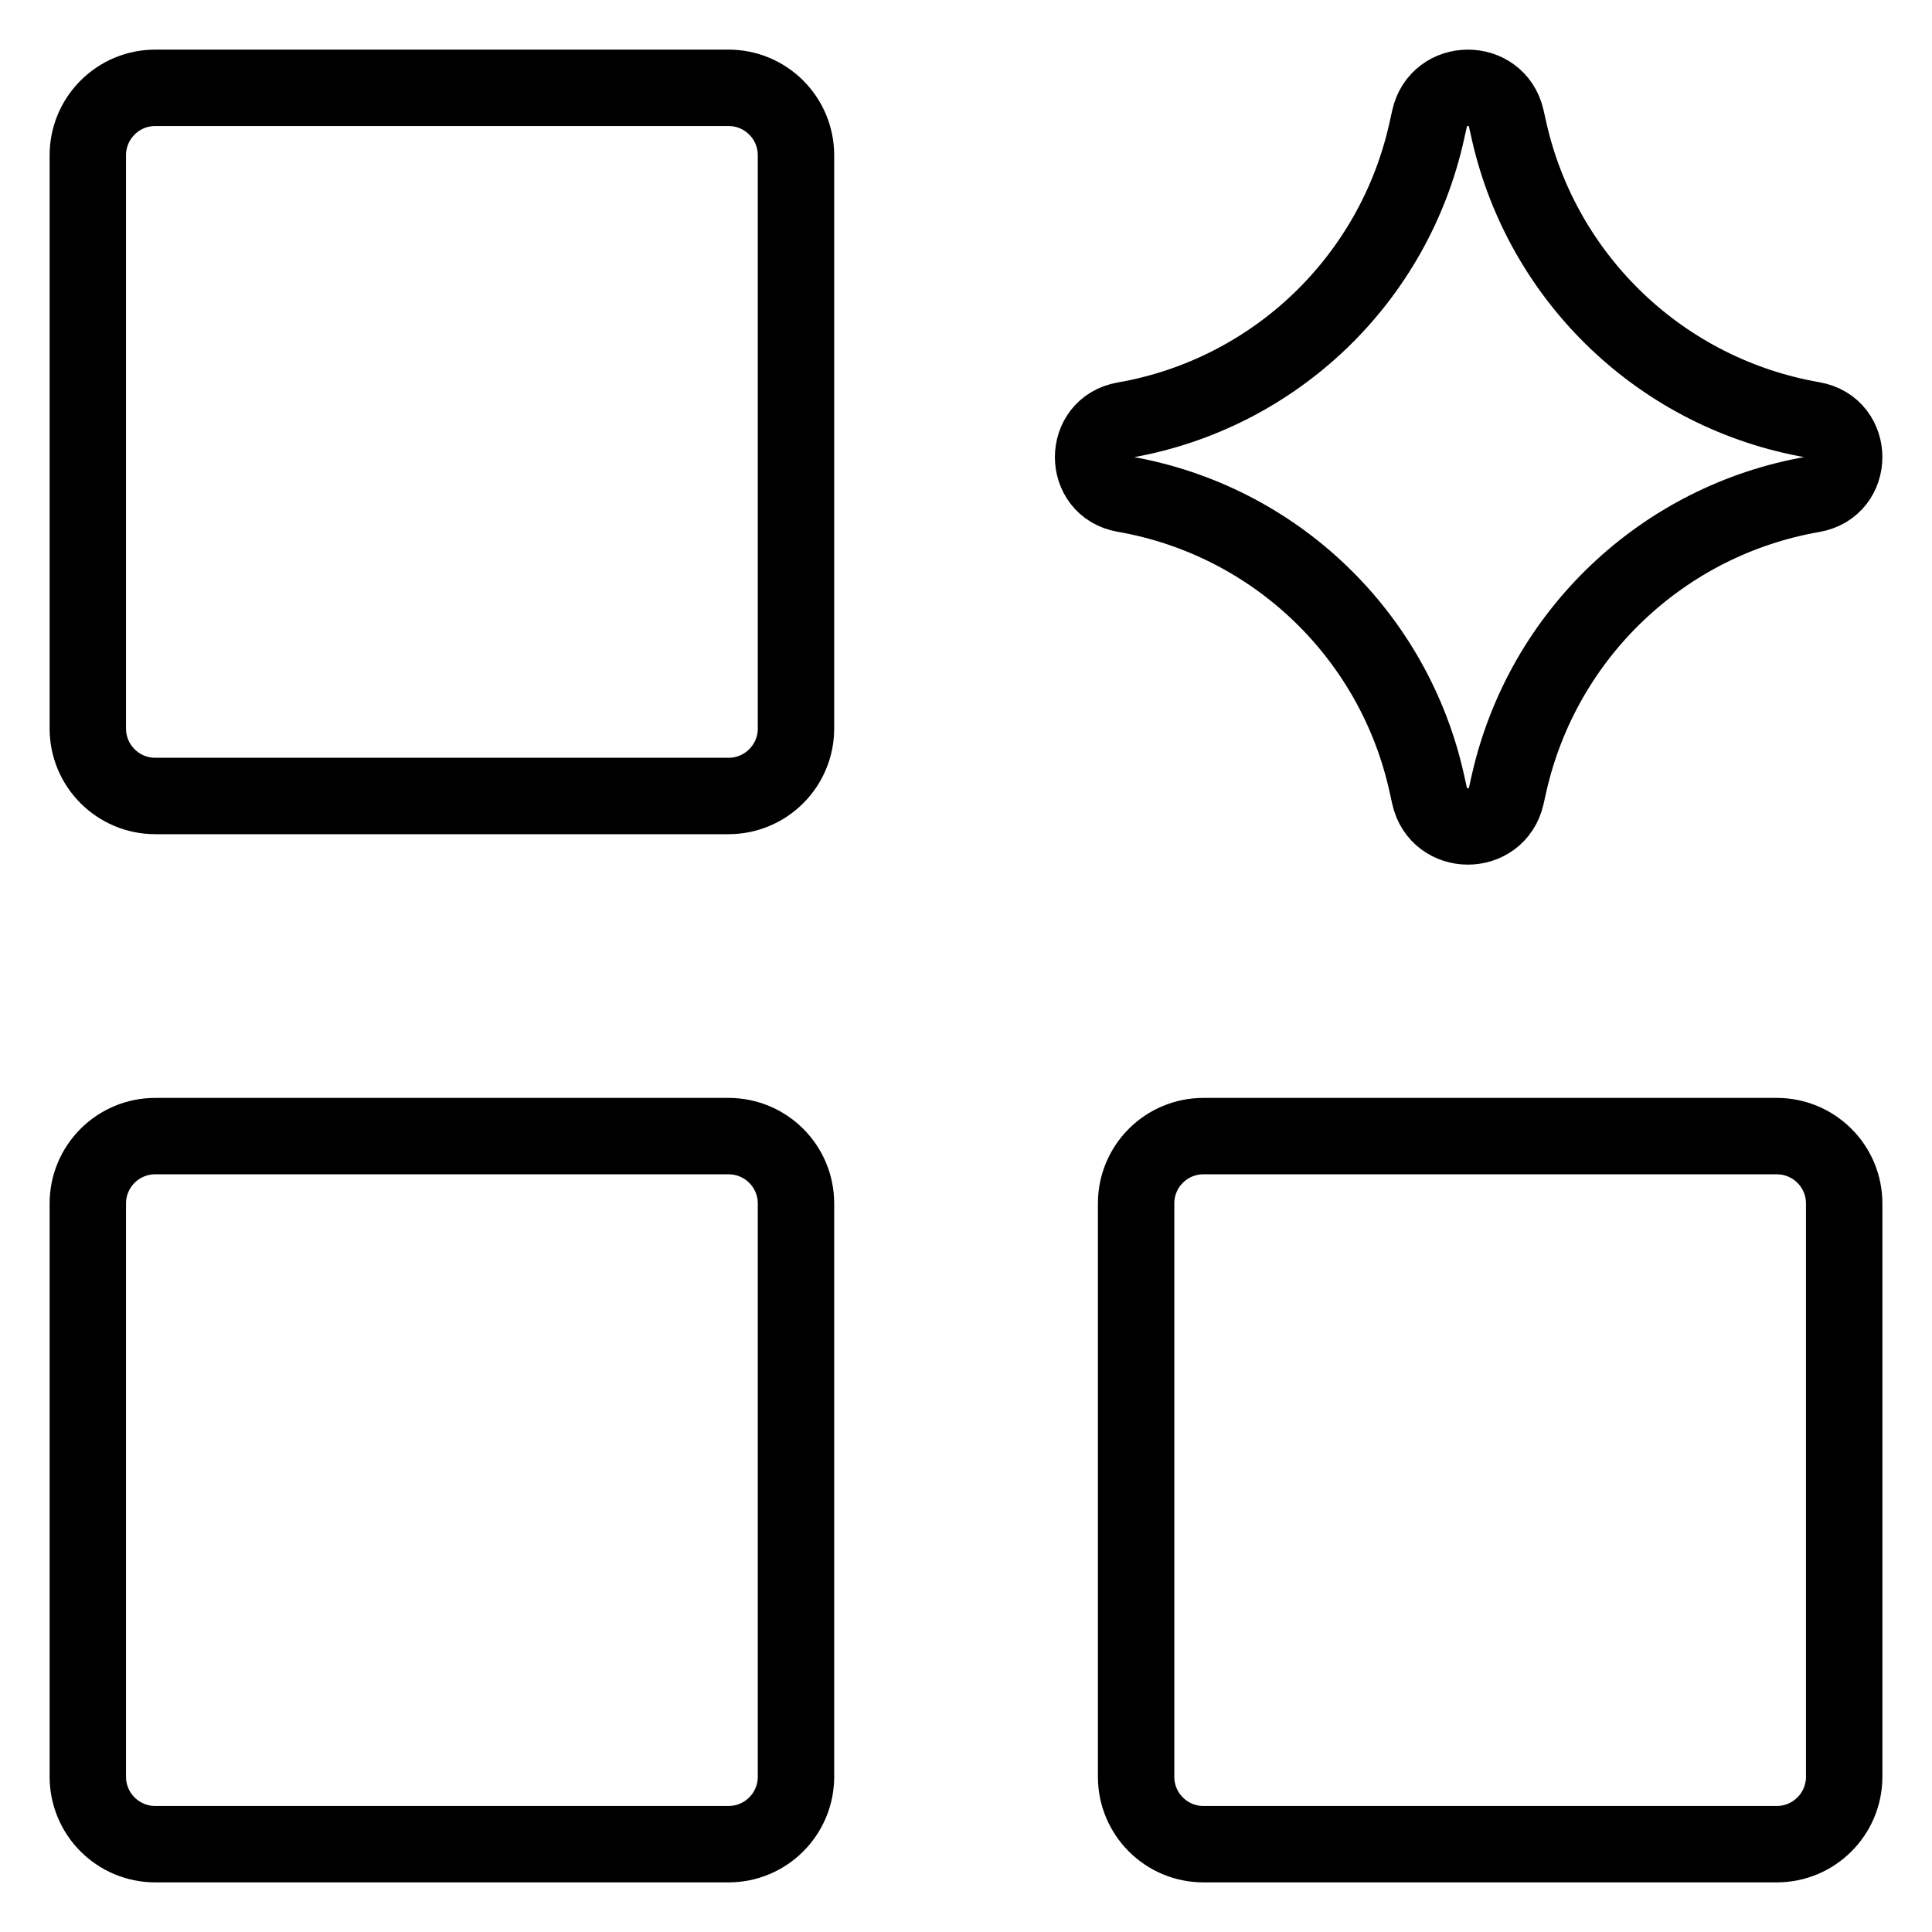
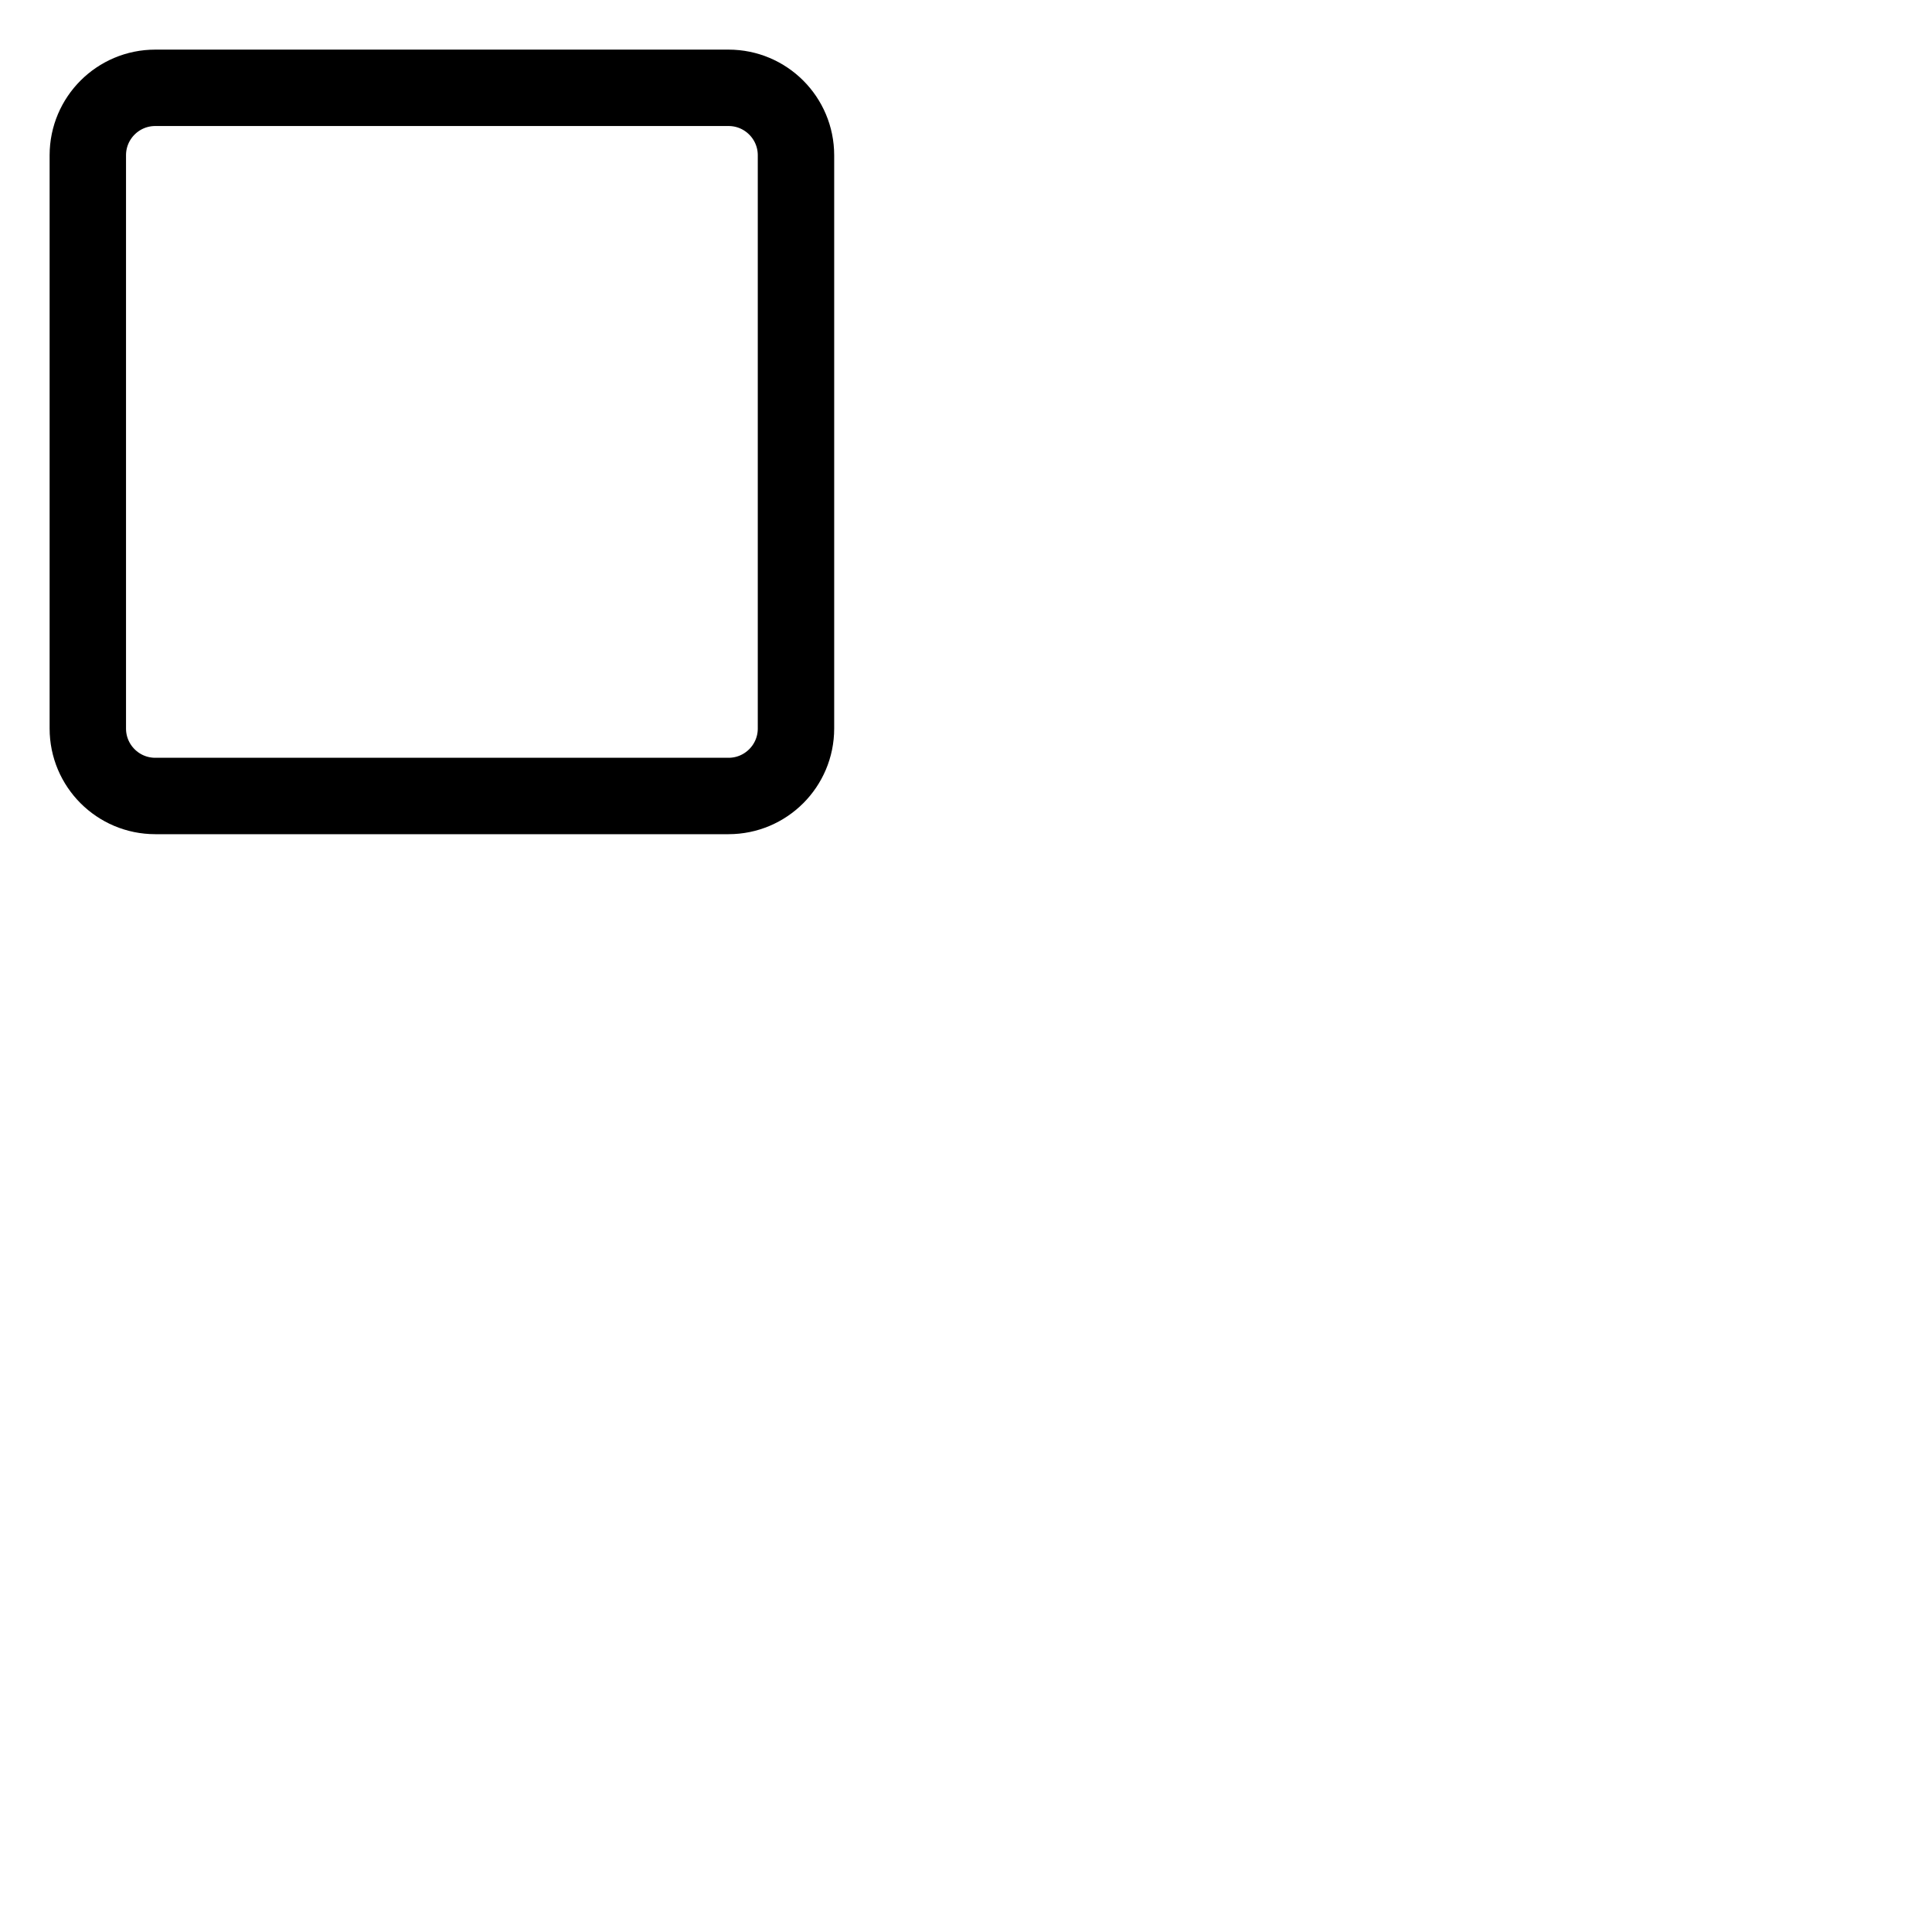
<svg xmlns="http://www.w3.org/2000/svg" width="22" height="22" viewBox="0 0 22 22" fill="none">
-   <path d="M8.296 12.937H1.768C1.344 12.937 1 13.28 1 13.704V20.232C1 20.656 1.344 21 1.768 21H8.296C8.72 21 9.064 20.656 9.064 20.232V13.704C9.064 13.28 8.72 12.937 8.296 12.937Z" stroke="black" stroke-width="0.87" stroke-linecap="round" stroke-linejoin="round" />
-   <path d="M20.232 12.937H13.704C13.28 12.937 12.937 13.28 12.937 13.704V20.232C12.937 20.656 13.28 21 13.704 21H20.232C20.656 21 21 20.656 21 20.232V13.704C21 13.28 20.656 12.937 20.232 12.937Z" stroke="black" stroke-width="0.87" stroke-linecap="round" stroke-linejoin="round" />
  <path d="M8.296 1H1.768C1.344 1 1 1.344 1 1.768V8.296C1 8.72 1.344 9.064 1.768 9.064H8.296C8.72 9.064 9.064 8.72 9.064 8.296V1.768C9.064 1.344 8.72 1 8.296 1Z" stroke="black" stroke-width="0.87" stroke-linecap="round" stroke-linejoin="round" />
-   <path d="M12.802 5.627C12.329 5.545 12.329 4.866 12.802 4.784C14.515 4.486 15.877 3.181 16.249 1.482L16.278 1.352C16.38 0.885 17.046 0.882 17.152 1.348L17.186 1.5C17.572 3.191 18.935 4.484 20.643 4.781C21.119 4.864 21.119 5.546 20.643 5.629C18.935 5.926 17.572 7.22 17.186 8.911L17.152 9.062C17.046 9.529 16.38 9.526 16.278 9.059L16.249 8.928C15.877 7.23 14.515 5.925 12.802 5.627Z" stroke="black" stroke-width="0.87" stroke-linecap="round" stroke-linejoin="round" />
</svg>